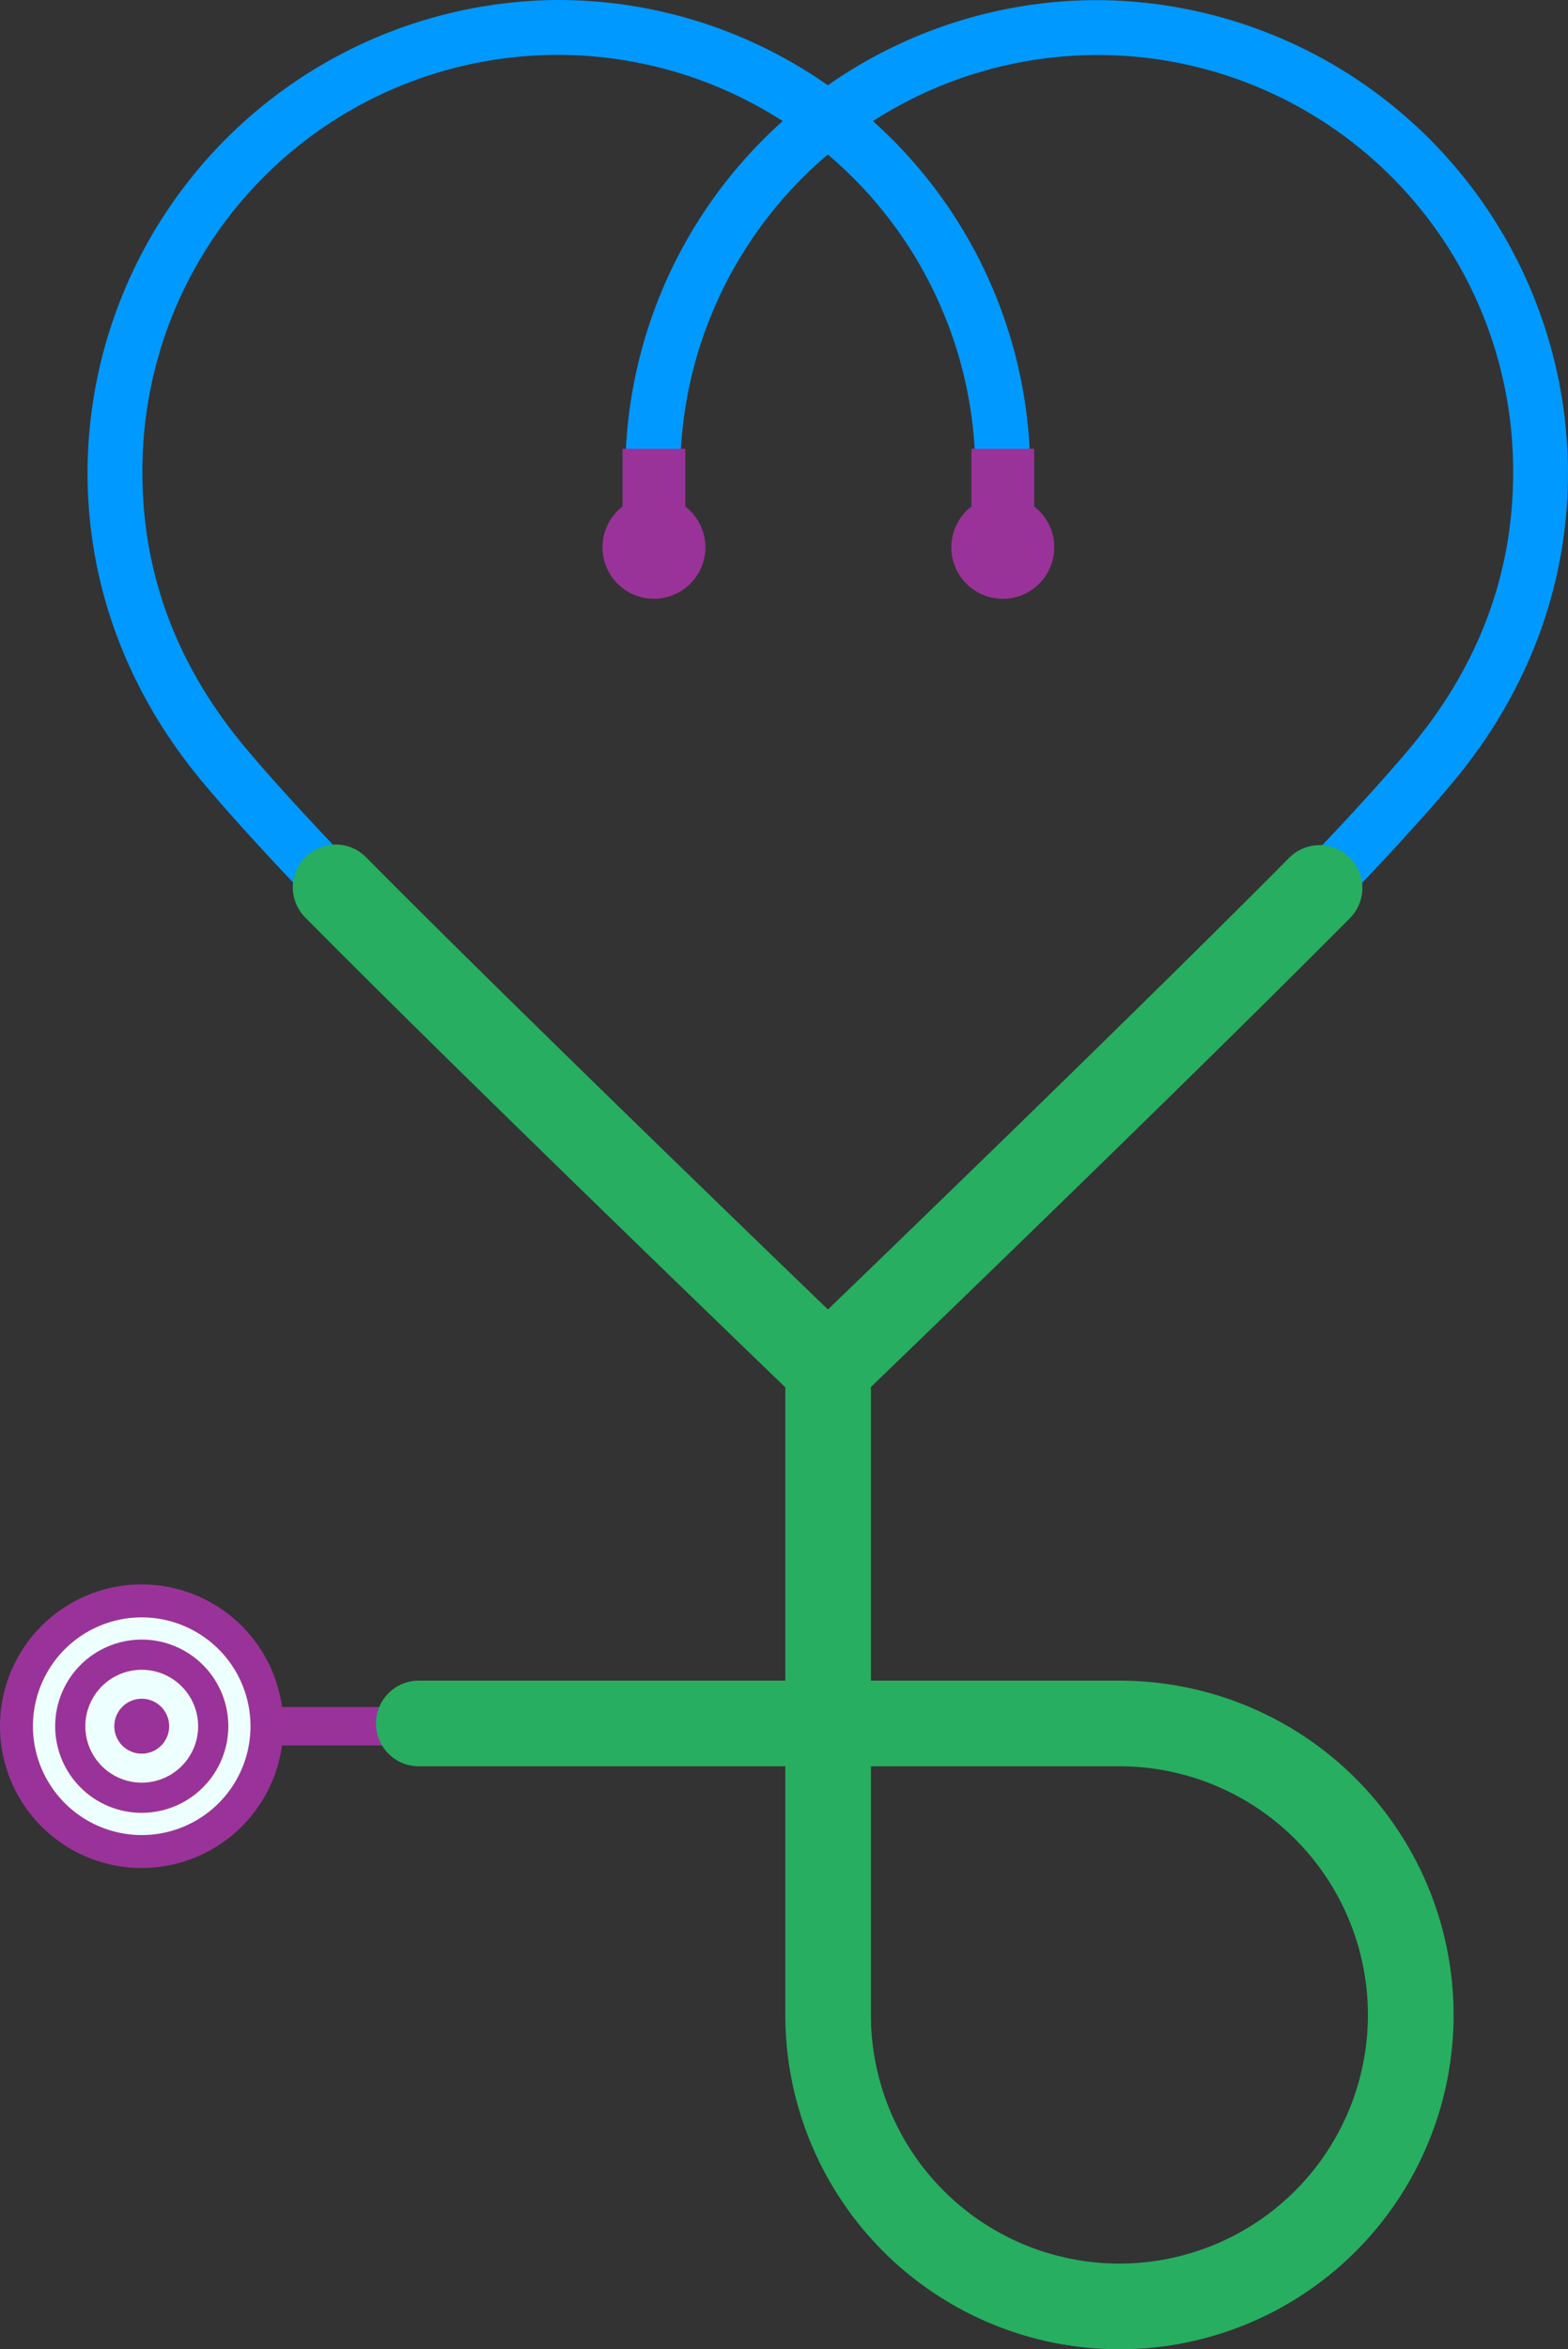
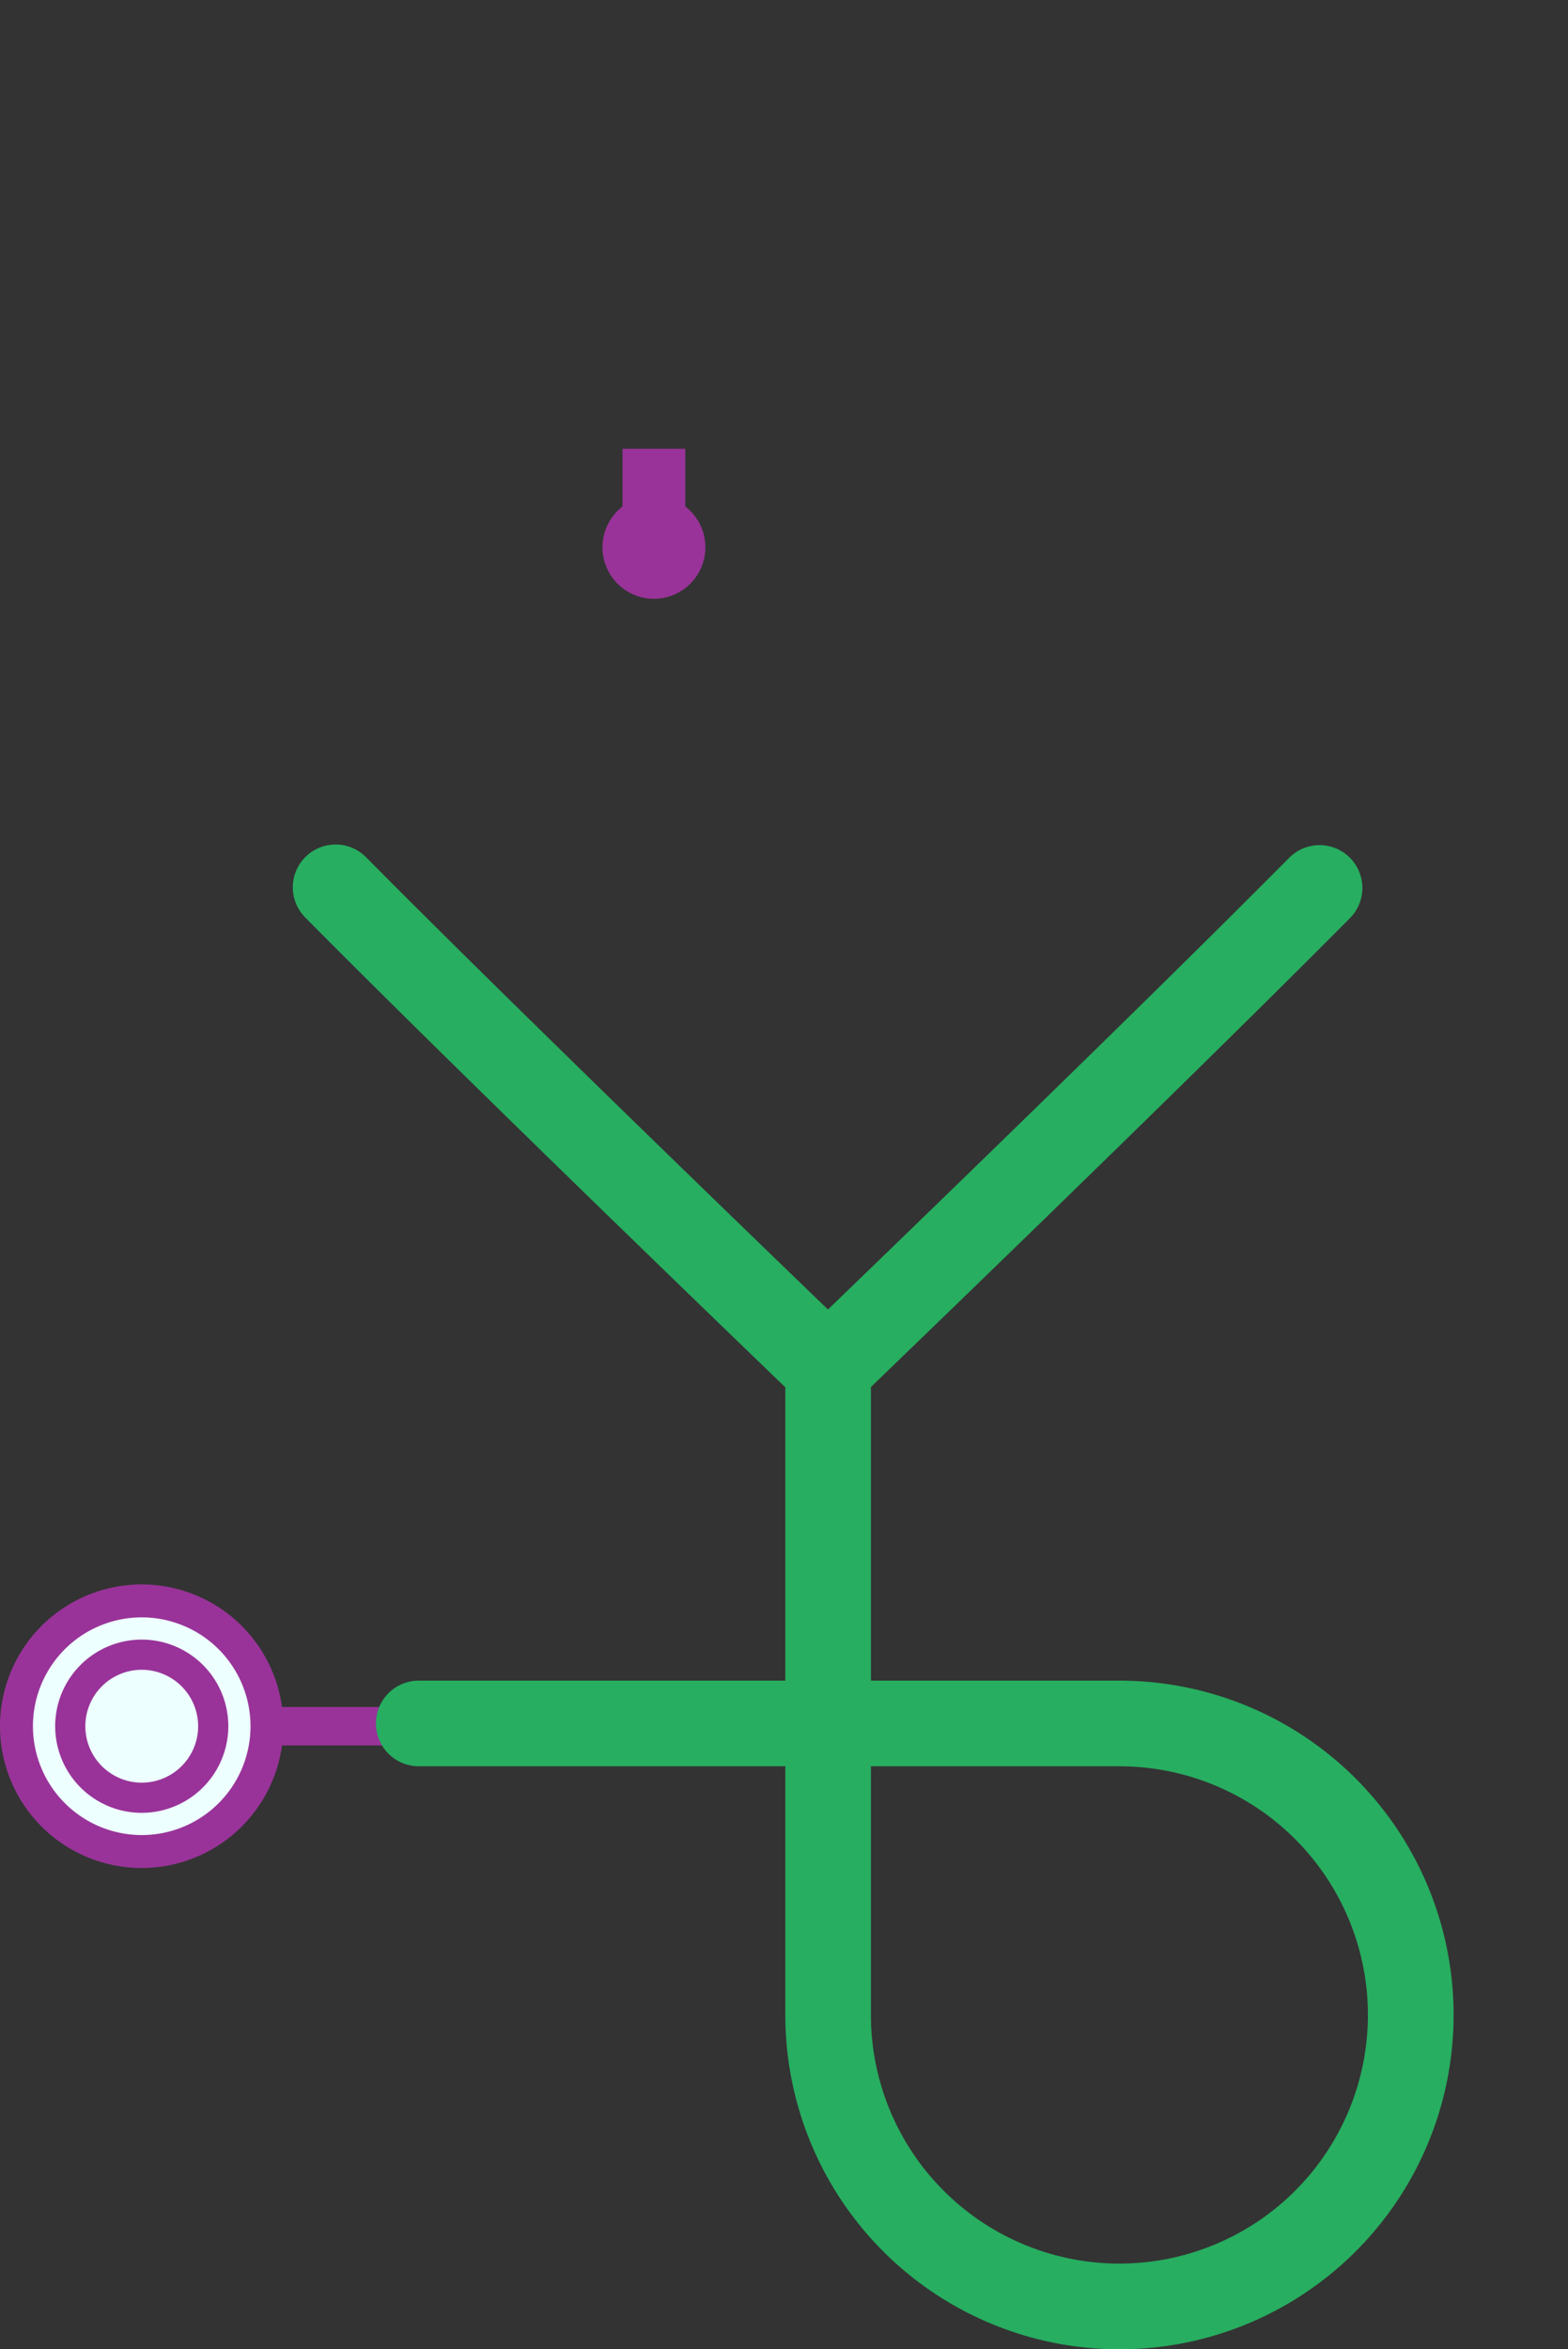
<svg xmlns="http://www.w3.org/2000/svg" id="b5efba0b-60b2-4998-bc89-a0864dd29867" data-name="Layer 1" width="320.567" height="480" viewBox="0 0 320.567 480">
  <rect x="0" y="0" width="320.567" height="480" fill="#333333" stroke="none" />
  <defs>
    <style>.ae30a475-e0e6-4b37-8b43-ea41409fa8a3{fill:#eff;}.a7a58fa3-9fa7-47a4-ab6b-84d8bcac23a8{fill:#939;}.f6818329-c67f-458c-bdf4-b356fbddef27{fill:#09f;}.ab3e8b7c-ecd0-4914-9b17-2ea2ebcb2771{fill:#27ae60;}</style>
  </defs>
  <path id="a01146ac-0706-4c97-a05b-3eb279c5bdd6" data-name="Chest piece background" class="ae30a475-e0e6-4b37-8b43-ea41409fa8a3" d="M124.574,343.394a25.608,25.608,0,1,0,25.607,25.609A25.609,25.609,0,0,0,124.574,343.394Z" transform="translate(-95.597 -16.299)" />
  <path id="abf5d884-db52-42b9-b73d-bfd822aeee15" data-name="Chest piece 3" class="a7a58fa3-9fa7-47a4-ab6b-84d8bcac23a8" d="M95.597,369.003a28.958,28.958,0,0,0,57.65,3.927H178.926v-7.853H153.247a28.958,28.958,0,0,0-57.65,3.927Zm6.733,0a22.24,22.24,0,1,1,22.244,22.242A22.27,22.27,0,0,1,102.331,369.003Z" transform="translate(-95.597 -16.299)" />
-   <path id="ae36dac7-89cd-42f5-a1a4-eb4d895ed472" data-name="Chest piece 2" class="a7a58fa3-9fa7-47a4-ab6b-84d8bcac23a8" d="M124.574,363.393a5.609,5.609,0,1,0,5.61,5.61A5.607,5.607,0,0,0,124.574,363.393Z" transform="translate(-95.597 -16.299)" />
  <path id="af369159-9cab-4033-961f-ecbf9f25210b" data-name="Chest piece 1" class="a7a58fa3-9fa7-47a4-ab6b-84d8bcac23a8" d="M124.574,386.702a17.698,17.698,0,1,1,17.7-17.699,17.717,17.717,0,0,1-17.7,17.699Zm0-29.229a11.531,11.531,0,1,0,11.532,11.53,11.546,11.546,0,0,0-11.532-11.53Z" transform="translate(-95.597 -16.299)" />
-   <path id="ab946815-464c-40a9-a5af-fa04e6b51e12" data-name="Hearset" class="f6818329-c67f-458c-bdf4-b356fbddef27" d="M113.492,112.944c0,22.86,8.103,44.658,23.425,63.035,29.658,35.567,120.206,120.483,124.047,124.08.073.067.167.089.239.152a5.597,5.597,0,0,0,1.544.967c.029.013.065.018.094.031a5.616,5.616,0,0,0,2.015.388c.109,0,.217-.054.333-.062a5.578,5.578,0,0,0,1.239-.232,5.273,5.273,0,0,0,.819-.317,5.497,5.497,0,0,0,.993-.622c.145-.111.312-.156.449-.283,3.841-3.597,94.396-88.511,124.047-124.078,15.322-18.379,23.425-40.177,23.425-63.035A96.763,96.763,0,0,0,320.26,16.323c-.058-.002-.116-.002-.181-.002h-.565c-.065,0-.123,0-.181.002a96.076,96.076,0,0,0-54.49,17.402A96.086,96.086,0,0,0,210.324,16.301c-.058-.002-.116-.002-.181-.002h-.565c-.065,0-.123,0-.181.002A96.761,96.761,0,0,0,113.492,112.944Zm11.22,0a84.922,84.922,0,0,1,130.904-71.901,96.418,96.418,0,0,0-32.18,71.926,5.61,5.61,0,0,0,11.22,0,85.254,85.254,0,0,1,30.188-65.095,85.267,85.267,0,0,1,30.158,65.07,5.61,5.61,0,0,0,11.22,0A96.427,96.427,0,0,0,274.069,41.047a84.922,84.922,0,0,1,130.875,71.922c0,20.49-7.009,39.282-20.823,55.852-25.831,30.988-101.478,102.697-119.278,119.48C247.085,271.564,171.381,199.798,145.535,168.797,131.721,152.228,124.712,133.436,124.712,112.944Z" transform="translate(-95.597 -16.299)" />
  <path id="ef916b8c-53a5-40a6-a84b-dfbeb3c2ac87" data-name="Tubing" class="ab3e8b7c-ecd0-4914-9b17-2ea2ebcb2771" d="M158.06,203.823c29.462,29.762,85.46,83.771,98.093,95.939v59.929h-74.943a8.75,8.75,0,0,0,0,17.5h74.943v50.802a68.311,68.311,0,1,0,68.311-68.302h-50.815v-59.996c12.633-12.169,66.942-64.571,97.977-95.844a8.75,8.75,0,0,0-12.423-12.325c-28.673,28.899-77.386,75.985-94.338,92.332-17.199-16.583-67.181-64.886-94.367-92.345a8.75,8.75,0,1,0-12.437,12.31Zm115.589,173.368h50.815a50.804,50.804,0,1,1-50.815,50.802Z" transform="translate(-95.597 -16.299)" />
-   <path id="acd32a44-b3e4-4f45-b75d-5ac5ddc529b0" data-name="earpiece 2" class="a7a58fa3-9fa7-47a4-ab6b-84d8bcac23a8" d="M294.196,119.788V107.994h12.836v11.794a10.52,10.52,0,1,1-12.836,0Z" transform="translate(-95.597 -16.299)" />
  <path id="bbb6eac5-88aa-4476-a0a7-6cf89d3a972f" data-name="earpiece 1" class="a7a58fa3-9fa7-47a4-ab6b-84d8bcac23a8" d="M222.87,119.788V107.994H235.706v11.794a10.52,10.52,0,1,1-12.836,0Z" transform="translate(-95.597 -16.299)" />
</svg>